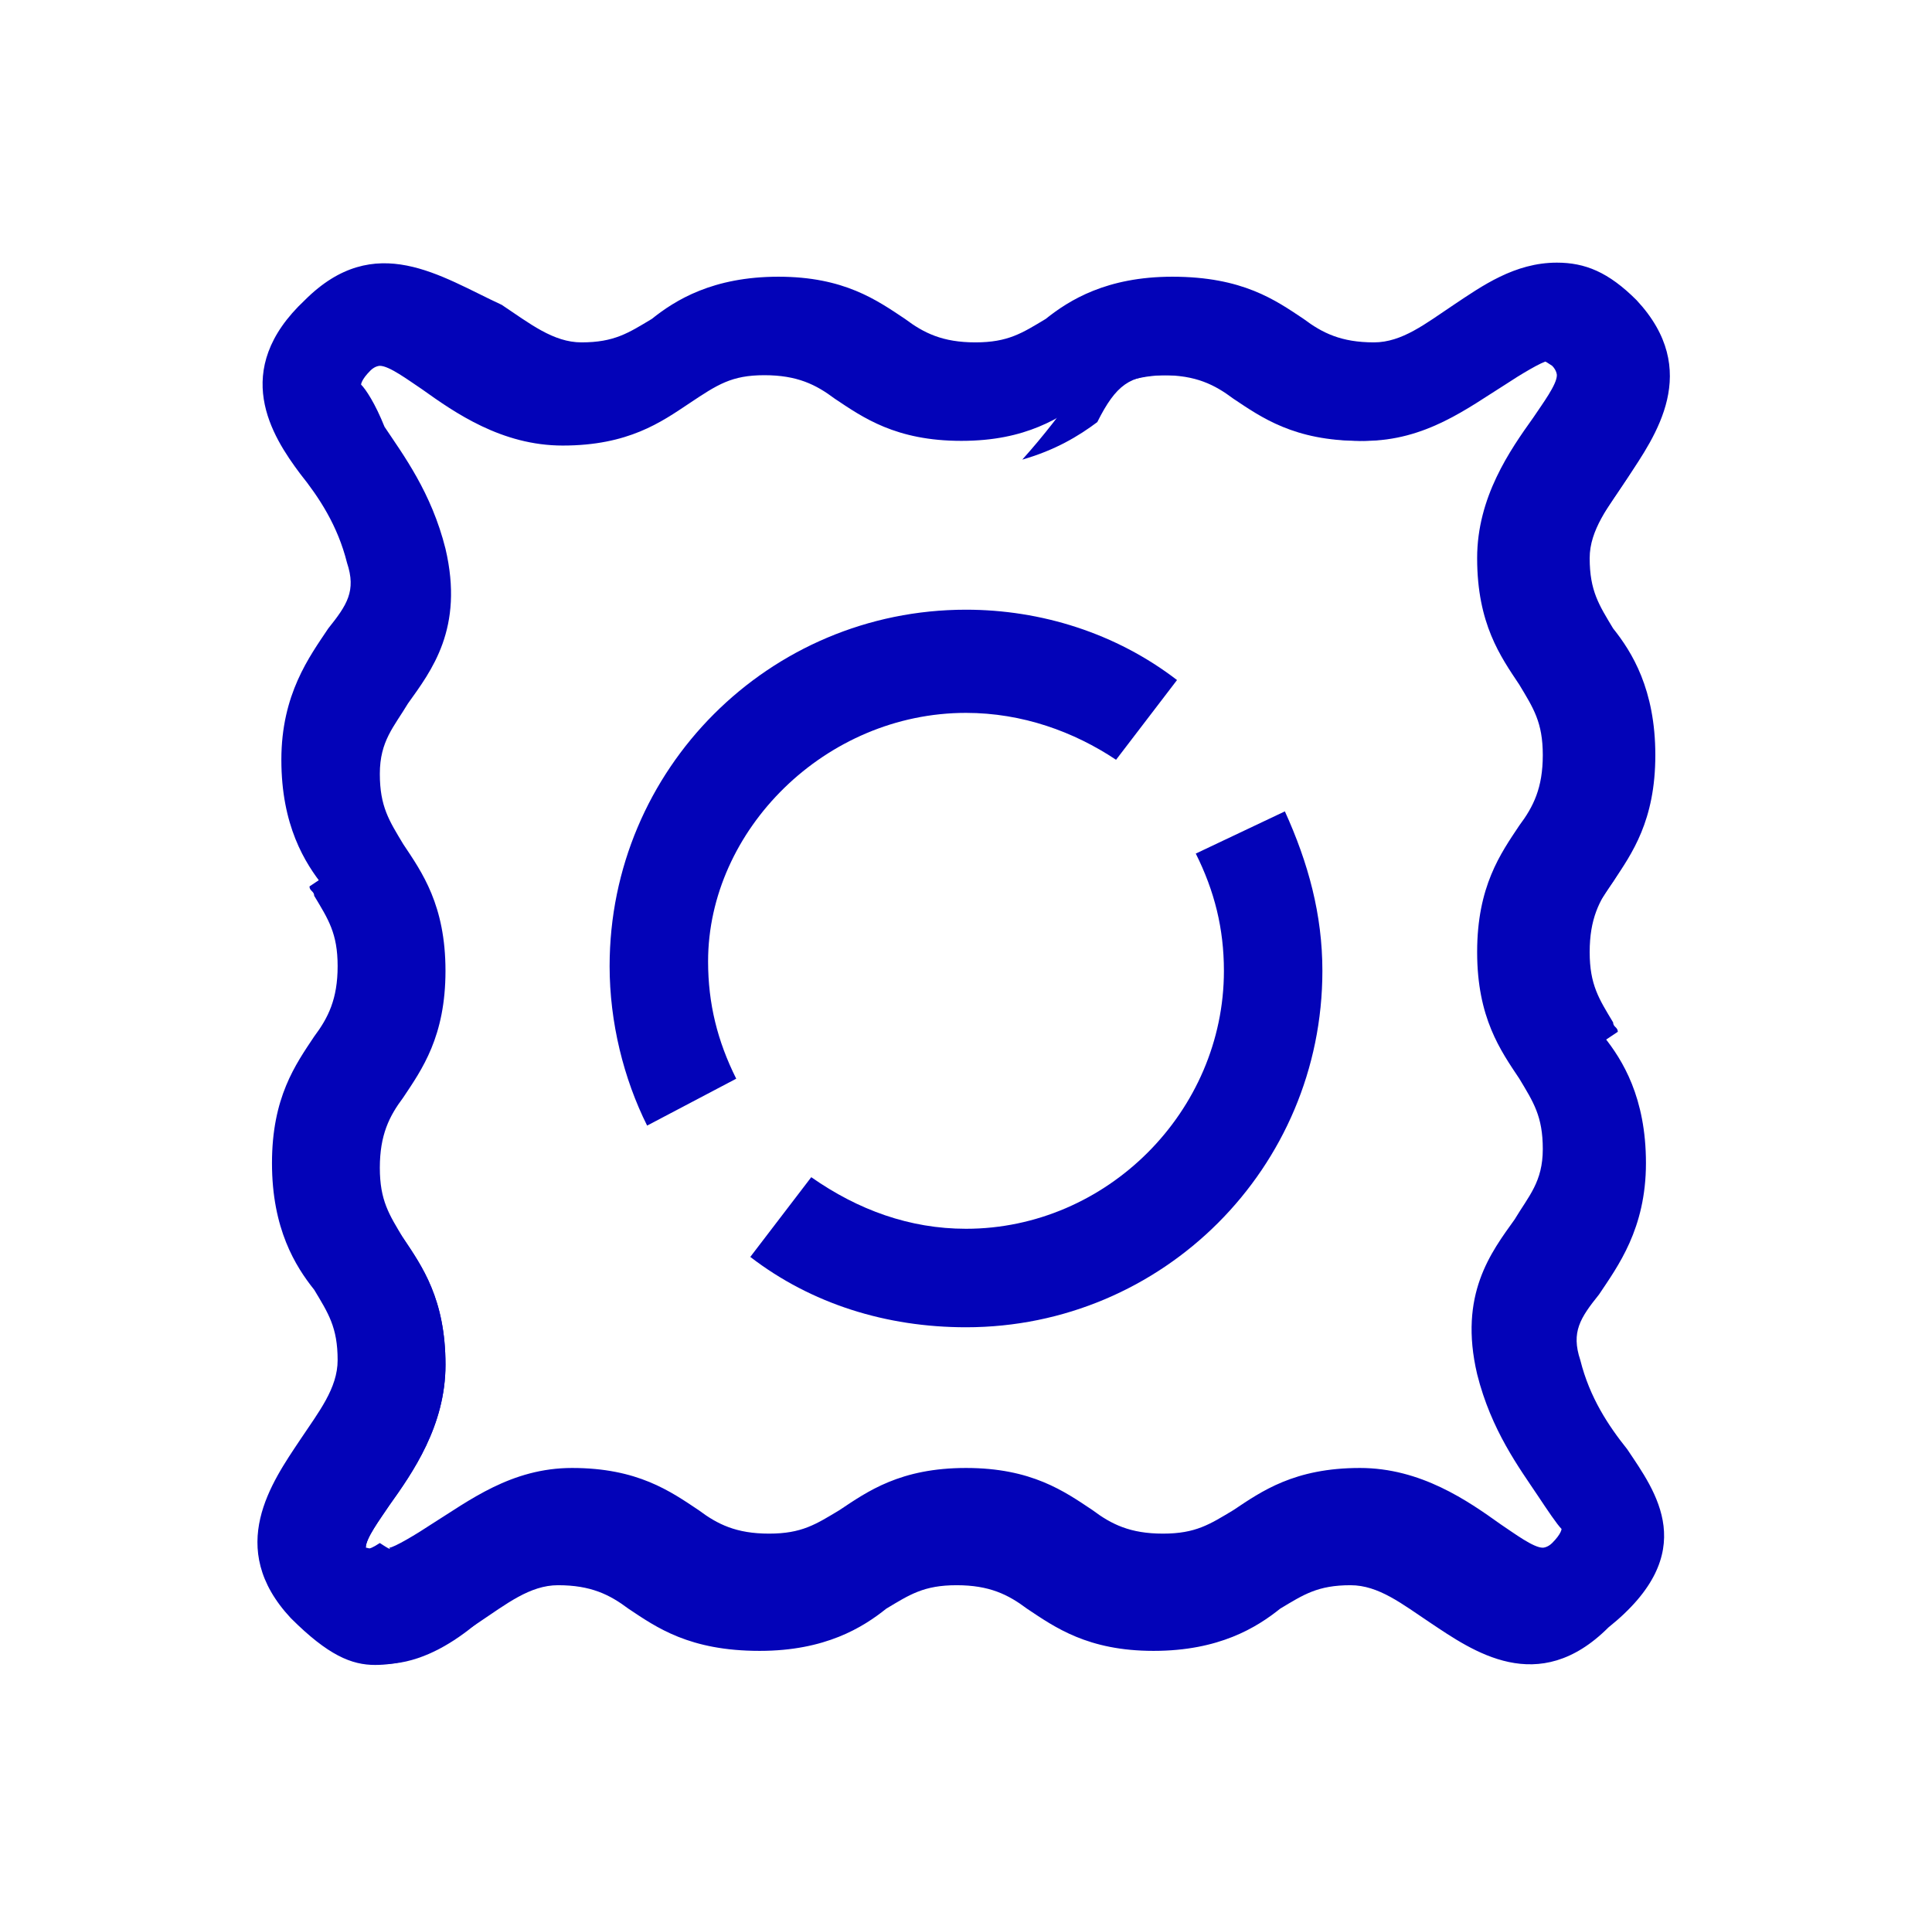
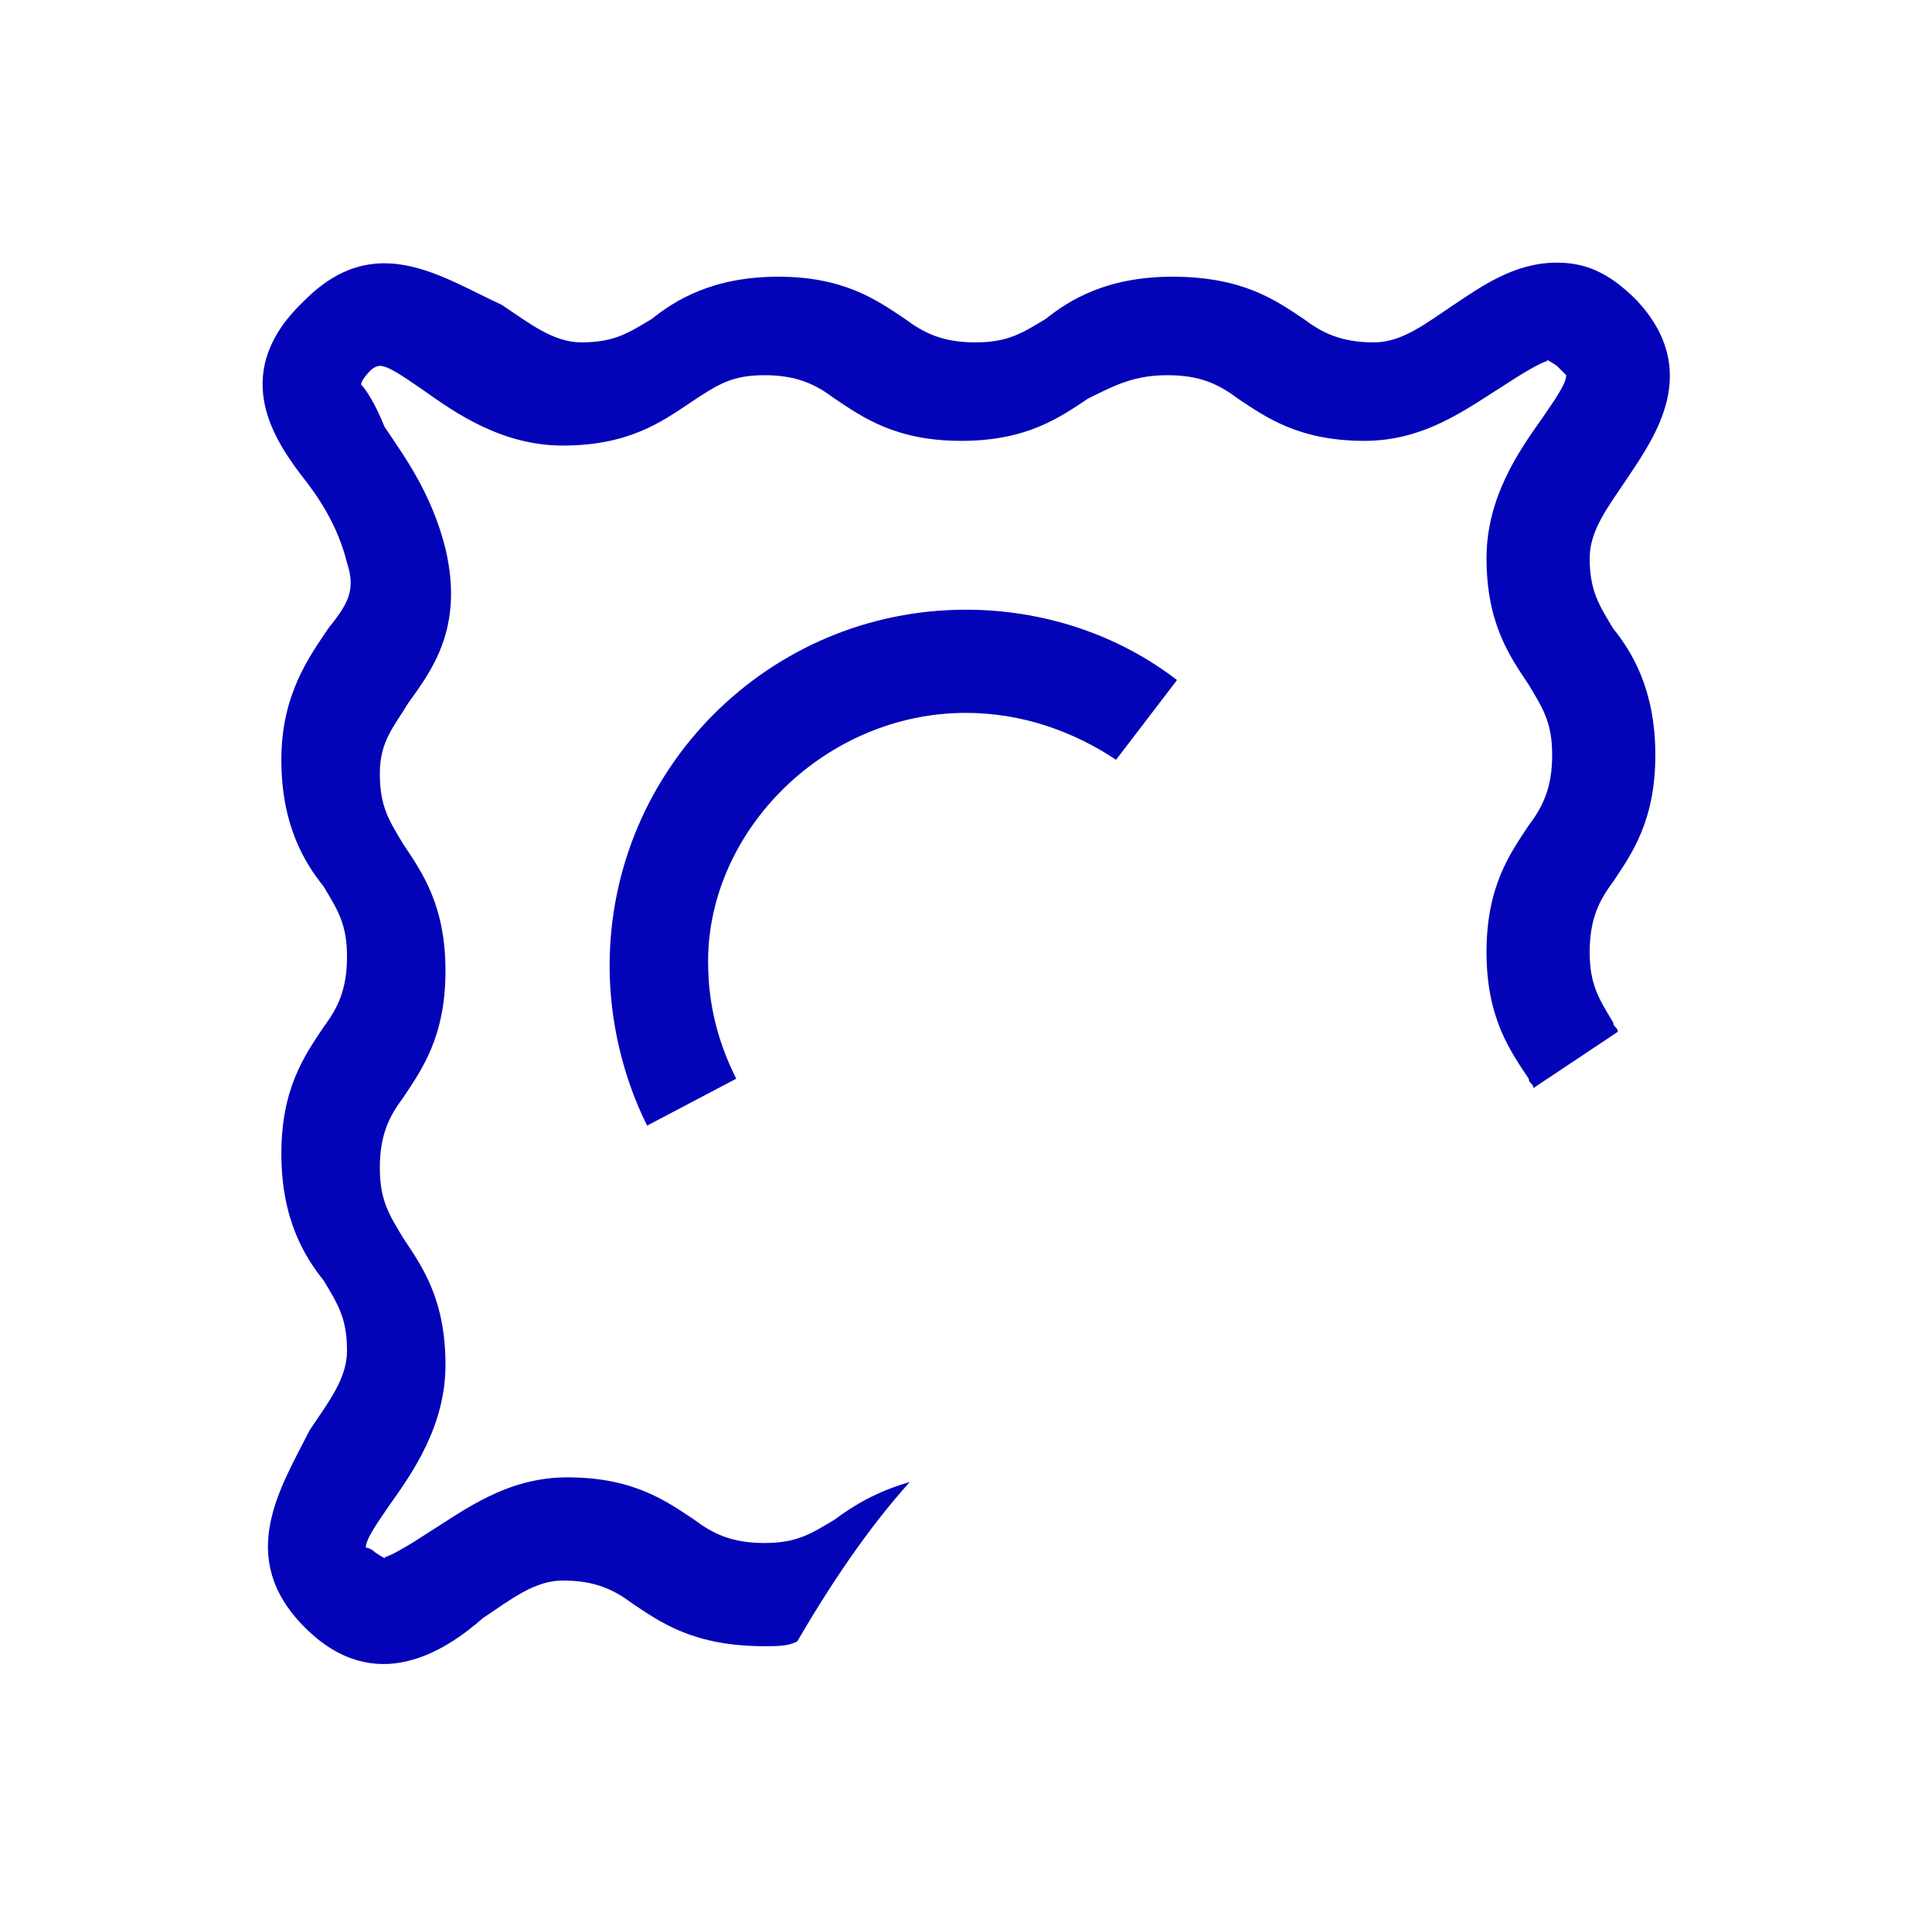
<svg xmlns="http://www.w3.org/2000/svg" version="1.1" id="Icon" x="0px" y="0px" viewBox="0 0 41.2 41" style="enable-background:new 0 0 41.2 41;" xml:space="preserve">
  <style type="text/css">
	.st0{fill:#0303B8;}
</style>
  <g>
-     <path class="st0" d="M25.5,18.2c0.4,0.8,0.6,1.6,0.6,2.5c0,3-2.5,5.5-5.5,5.5c-1.2,0-2.3-0.4-3.3-1.1L16,26.8   c1.3,1,2.9,1.5,4.6,1.5c4.2,0,7.6-3.4,7.6-7.6c0-1.2-0.3-2.3-0.8-3.4L25.5,18.2L25.5,18.2z" />
    <path class="st0" d="M20.6,15.2c1.2,0,2.3,0.4,3.2,1l1.3-1.7c-1.3-1-2.9-1.5-4.5-1.5c-4.2,0-7.6,3.4-7.6,7.6c0,1.2,0.3,2.4,0.8,3.4   l1.9-1c-0.4-0.8-0.6-1.6-0.6-2.5C15.1,17.7,17.6,15.2,20.6,15.2L20.6,15.2z" />
-     <path class="st0" d="M34.7,30.9c-0.4-0.5-0.8-1.1-1-1.9c-0.2-0.6,0-0.9,0.4-1.4c0.4-0.6,1-1.4,1-2.8s-0.5-2.2-0.9-2.7   c-0.3-0.5-0.5-0.8-0.5-1.5s0.2-1.1,0.5-1.5c0.4-0.6,0.9-1.3,0.9-2.7s-0.5-2.2-0.9-2.7c-0.3-0.5-0.5-0.8-0.5-1.5   c0-0.6,0.4-1.1,0.8-1.7c0.6-0.9,1.6-2.3,0.2-3.8c-1.5-1.5-3-0.5-3.8,0.2c-0.6,0.4-1.1,0.8-1.7,0.8c-0.7,0-1.1-0.2-1.5-0.5   c-0.6-0.4-1.3-0.9-2.8-0.9c-0.3,0-0.5,0-0.7,0.1c-0.7,1.2-1.5,2.4-2.4,3.4c0.7-0.2,1.2-0.5,1.6-0.8C23.8,8.2,24.1,8,24.8,8   c0.7,0,1.1,0.2,1.5,0.5c0.6,0.4,1.3,0.9,2.7,0.9c1.3,0,2.2-0.7,3-1.2c0.3-0.2,0.8-0.5,0.9-0.5c0,0-0.1-0.1,0.2,0.1   c0.1,0.1,0.1,0.2,0.1,0.2c0,0.2-0.3,0.6-0.5,0.9c-0.5,0.7-1.2,1.7-1.2,3c0,1.4,0.5,2.1,0.9,2.7c0.3,0.5,0.5,0.8,0.5,1.5   c0,0.7-0.2,1.1-0.5,1.5c-0.4,0.6-0.9,1.3-0.9,2.7c0,1.4,0.5,2.1,0.9,2.7c0.3,0.5,0.5,0.8,0.5,1.5c0,0.7-0.3,1-0.6,1.5   c-0.5,0.7-1.2,1.6-0.8,3.3c0.3,1.2,0.9,2,1.3,2.6c0.2,0.3,0.4,0.6,0.5,0.7c0,0,0,0.1-0.2,0.3l0,0c-0.1,0.1-0.2,0.1-0.2,0.1l0,0   c-0.2,0-0.6-0.3-0.9-0.5c-0.7-0.5-1.7-1.2-3-1.2c-1.4,0-2.1,0.5-2.7,0.9c-0.5,0.3-0.8,0.5-1.5,0.5s-1.1-0.2-1.5-0.5   c-0.6-0.4-1.3-0.9-2.7-0.9c-1.4,0-2.1,0.5-2.7,0.9c-0.5,0.3-0.8,0.5-1.5,0.5c-0.7,0-1.1-0.2-1.5-0.5c-0.6-0.4-1.3-0.9-2.7-0.9   c-1.3,0-2.2,0.7-3,1.2c-0.3,0.2-0.8,0.5-0.9,0.5c0,0,0.1,0.1-0.2-0.1C7.8,33.1,7.8,33,7.8,33c0-0.2,0.3-0.6,0.5-0.9   c0.5-0.7,1.2-1.7,1.2-3c0-1.4-0.5-2.1-0.9-2.7C8.2,25.9,8,25.6,8,24.8s0.2-1.1,0.5-1.5c0.4-0.6,0.9-1.3,0.9-2.7   c0-1.4-0.5-2.1-0.9-2.7c0-0.1-0.1-0.1-0.1-0.2c-0.6,0.4-1.2,0.8-1.8,1.2c0,0.1,0.1,0.1,0.1,0.2c0.3,0.5,0.5,0.8,0.5,1.5   s-0.2,1.1-0.5,1.5c-0.4,0.6-0.9,1.3-0.9,2.7s0.5,2.2,0.9,2.7c0.3,0.5,0.5,0.8,0.5,1.5c0,0.6-0.4,1.1-0.8,1.7   c-0.6,0.9-1.6,2.3-0.2,3.8C7,35.3,7.5,35.5,8,35.5c0.9,0,1.6-0.5,2.2-0.9c0.6-0.4,1.1-0.8,1.7-0.8c0.7,0,1.1,0.2,1.5,0.5   c0.6,0.4,1.3,0.9,2.8,0.9c1.4,0,2.2-0.5,2.7-0.9c0.5-0.3,0.8-0.5,1.5-0.5c0.7,0,1.1,0.2,1.5,0.5c0.6,0.4,1.3,0.9,2.7,0.9   s2.2-0.5,2.7-0.9c0.5-0.3,0.8-0.5,1.5-0.5c0.6,0,1.1,0.4,1.7,0.8c0.9,0.6,2.3,1.6,3.8,0.1C36.3,33.1,35.3,31.8,34.7,30.9L34.7,30.9   z" />
  </g>
  <path class="st0" d="M6.4,10.1c0.4,0.5,0.8,1.1,1,1.9c0.2,0.6,0,0.9-0.4,1.4c-0.4,0.6-1,1.4-1,2.8s0.5,2.2,0.9,2.7  c0.3,0.5,0.5,0.8,0.5,1.5c0,0.7-0.2,1.1-0.5,1.5c-0.4,0.6-0.9,1.3-0.9,2.7c0,1.4,0.5,2.2,0.9,2.7c0.3,0.5,0.5,0.8,0.5,1.5  c0,0.6-0.4,1.1-0.8,1.7C6,31.7,5,33.2,6.5,34.7c1.5,1.5,3,0.5,3.8-0.2c0.6-0.4,1.1-0.8,1.7-0.8c0.7,0,1.1,0.2,1.5,0.5  c0.6,0.4,1.3,0.9,2.8,0.9c0.3,0,0.5,0,0.7-0.1c0.7-1.2,1.5-2.4,2.4-3.4c-0.7,0.2-1.2,0.5-1.6,0.8c-0.5,0.3-0.8,0.5-1.5,0.5  c-0.7,0-1.1-0.2-1.5-0.5c-0.6-0.4-1.3-0.9-2.7-0.9c-1.3,0-2.2,0.7-3,1.2c-0.3,0.2-0.8,0.5-0.9,0.5c0,0,0.1,0.1-0.2-0.1  C7.9,33,7.8,33,7.8,33c0-0.2,0.3-0.6,0.5-0.9c0.5-0.7,1.2-1.7,1.2-3c0-1.4-0.5-2.1-0.9-2.7c-0.3-0.5-0.5-0.8-0.5-1.5  s0.2-1.1,0.5-1.5c0.4-0.6,0.9-1.3,0.9-2.7c0-1.4-0.5-2.1-0.9-2.7c-0.3-0.5-0.5-0.8-0.5-1.5c0-0.7,0.3-1,0.6-1.5  c0.5-0.7,1.2-1.6,0.8-3.3c-0.3-1.2-0.9-2-1.3-2.6C8,8.6,7.8,8.3,7.7,8.2c0,0,0-0.1,0.2-0.3l0,0c0.1-0.1,0.2-0.1,0.2-0.1l0,0  c0.2,0,0.6,0.3,0.9,0.5c0.7,0.5,1.7,1.2,3,1.2c1.4,0,2.1-0.5,2.7-0.9C15.3,8.2,15.6,8,16.3,8c0.7,0,1.1,0.2,1.5,0.5  c0.6,0.4,1.3,0.9,2.7,0.9s2.1-0.5,2.7-0.9C23.8,8.2,24.2,8,24.9,8c0.7,0,1.1,0.2,1.5,0.5c0.6,0.4,1.3,0.9,2.7,0.9  c1.3,0,2.2-0.7,3-1.2c0.3-0.2,0.8-0.5,0.9-0.5c0,0-0.1-0.1,0.2,0.1C33.4,8,33.4,8,33.4,8c0,0.2-0.3,0.6-0.5,0.9  c-0.5,0.7-1.2,1.7-1.2,3c0,1.4,0.5,2.1,0.9,2.7c0.3,0.5,0.5,0.8,0.5,1.5c0,0.7-0.2,1.1-0.5,1.5c-0.4,0.6-0.9,1.3-0.9,2.7  c0,1.4,0.5,2.1,0.9,2.7c0,0.1,0.1,0.1,0.1,0.2c0.6-0.4,1.2-0.8,1.8-1.2c0-0.1-0.1-0.1-0.1-0.2c-0.3-0.5-0.5-0.8-0.5-1.5  s0.2-1.1,0.5-1.5c0.4-0.6,0.9-1.3,0.9-2.7s-0.5-2.2-0.9-2.7c-0.3-0.5-0.5-0.8-0.5-1.5c0-0.6,0.4-1.1,0.8-1.7  c0.6-0.9,1.6-2.3,0.2-3.8c-0.6-0.6-1.1-0.8-1.7-0.8c-0.9,0-1.6,0.5-2.2,0.9c-0.6,0.4-1.1,0.8-1.7,0.8c-0.7,0-1.1-0.2-1.5-0.5  c-0.6-0.4-1.3-0.9-2.8-0.9c-1.4,0-2.2,0.5-2.7,0.9c-0.5,0.3-0.8,0.5-1.5,0.5s-1.1-0.2-1.5-0.5c-0.6-0.4-1.3-0.9-2.7-0.9  s-2.2,0.5-2.7,0.9c-0.5,0.3-0.8,0.5-1.5,0.5c-0.6,0-1.1-0.4-1.7-0.8C9.4,5.9,8,4.9,6.5,6.4C4.9,7.9,5.8,9.3,6.4,10.1L6.4,10.1z" />
</svg>